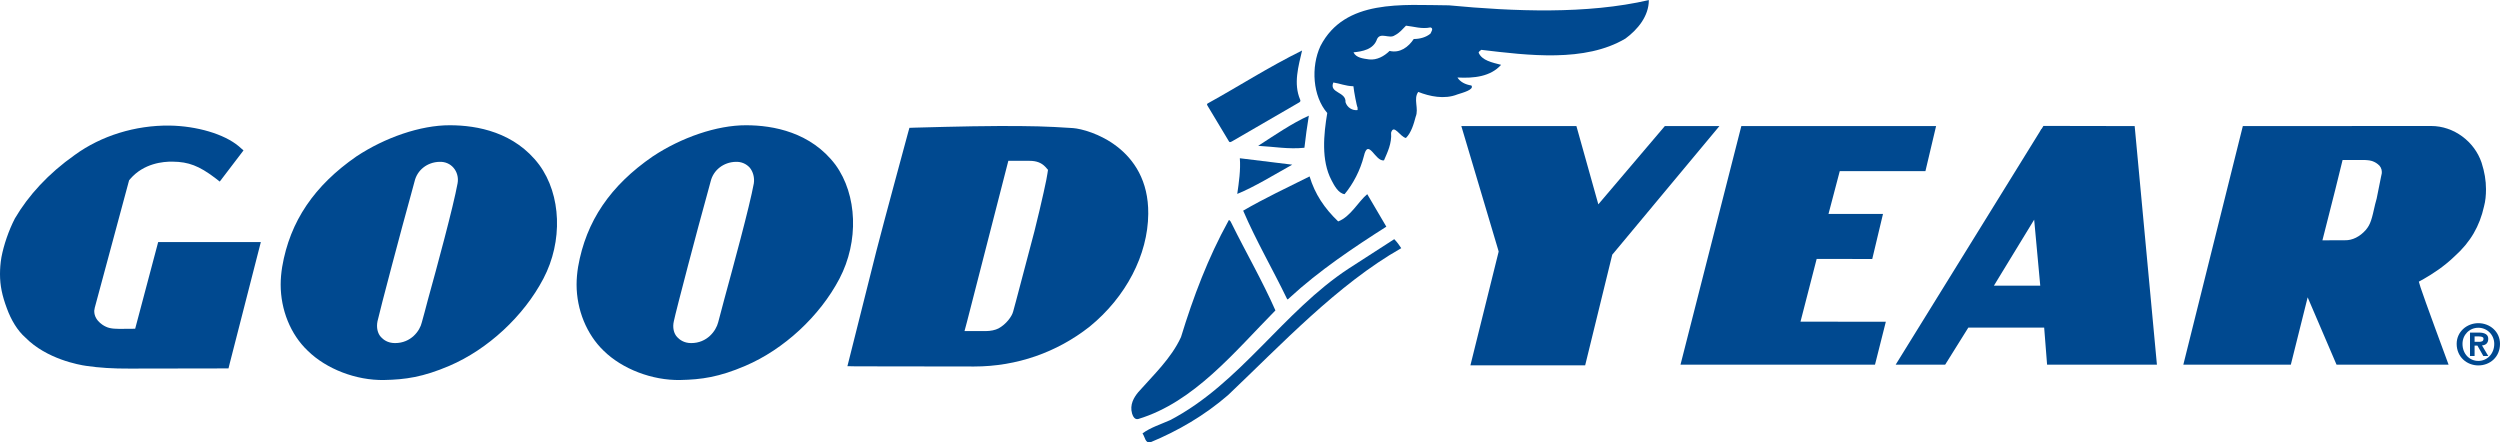
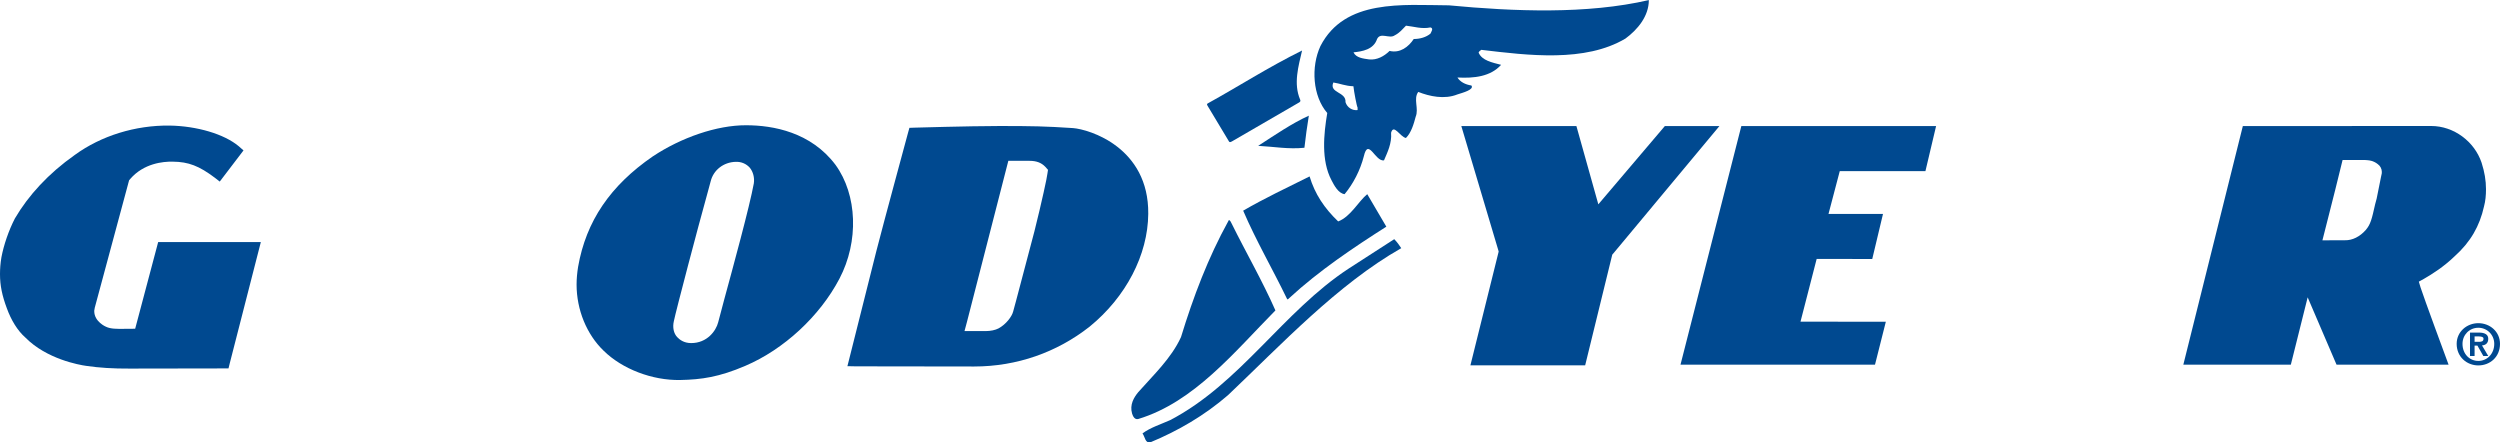
<svg xmlns="http://www.w3.org/2000/svg" version="1.1" id="Layer_1" x="0px" y="0px" viewBox="0 0 300 53.09" style="enable-background:new 0 0 300 53.09;" xml:space="preserve">
  <style type="text/css">
	.st0{fill:#004990;}
</style>
  <g>
    <path class="st0" d="M269.76,15.13h-0.62l-7.14,28.63c0,0,12.67,0,12.9,0c0-0.02,2.02-8.08,2.02-8.08l3.46,8.07   c0,0.01,0.03,0.01,0.03,0.01s13.2,0,13.42,0c-0.29-0.77-3.01-8.16-3.36-9.26l-0.21-0.7l0.63-0.35c0.96-0.55,2.37-1.44,3.67-2.7   c1.92-1.72,3-3.64,3.52-5.97c0.18-0.67,0.24-1.36,0.24-2.08c0-1.03-0.17-2.06-0.53-3.18c-0.86-2.55-3.34-4.4-6.04-4.4L269.76,15.13   z M278.97,27.74l1.26-4.97l0.88-3.57h0.69h1.99l0.28,0.02c0.34,0.03,0.76,0.08,1.27,0.48c0.3,0.21,0.48,0.57,0.48,0.93   c0,0.04-0.01,0.12-0.01,0.19l-0.09,0.42l-0.52,2.59l-0.18,0.67c-0.41,1.83-0.55,2.42-1.13,3.1c-0.69,0.79-1.61,1.26-2.5,1.23   c0.03,0-0.25,0-0.25,0l-2.45,0.01L278.97,27.74z" />
-     <path class="st0" d="M42.77,18.77L42.77,18.77c-5.03,3.49-7.97,7.75-8.91,13.26c-0.11,0.7-0.18,1.41-0.18,2.12   c0,3.01,1.17,5.97,3.25,7.94c2.23,2.19,5.8,3.57,9.16,3.51c2.56-0.05,4.67-0.35,7.83-1.7c4.59-1.96,8.92-5.94,11.29-10.47   c2.35-4.47,2.15-10.04-0.5-13.65c-2.93-3.91-7.42-4.75-10.73-4.75C50.47,15.02,46.2,16.5,42.77,18.77z M45.72,40.45L45.72,40.45   c-0.42-0.44-0.57-1.17-0.42-1.9c0.28-1.28,2.97-11.45,4-15.13l0.45-1.66c0.32-1.36,1.52-2.3,2.98-2.34   c0.68-0.03,1.29,0.24,1.69,0.71c0.42,0.48,0.62,1.18,0.49,1.87c-0.51,2.8-2.49,10.11-3.57,14l-0.38,1.44l-0.34,1.24   c-0.23,1.02-1.3,2.49-3.22,2.49C46.5,41.17,45.99,40.74,45.72,40.45z" />
    <path class="st0" d="M175.36,15.13c0.18,0.59,4.3,14.43,4.42,14.84l0.06,0.22l-3.39,13.65h13.77c0,0.01,3.2-13.07,3.2-13.07   l0.05-0.21l0.13-0.15l12.73-15.28h-6.55l-7.98,9.39c0,0-2.63-9.38-2.63-9.39C188.84,15.13,175.36,15.13,175.36,15.13L175.36,15.13z   " />
-     <path class="st0" d="M245.21,15.11L245.21,15.11L245.21,15.11l-0.22,0.37l-0.02-0.02c-0.06,0.12-0.13,0.25-0.2,0.35l-17.29,27.95   h5.94l2.78-4.45h9.1l0.35,4.45h13.18l-2.67-28.63L245.21,15.11L245.21,15.11z M240.11,32.9l3.99-6.54l0.73,7.92h-5.56L240.11,32.9z   " />
    <path class="st0" d="M208.96,15.13l-7.3,28.63c0.08,0,23.34,0,23.34,0l1.3-5.15l-10.24-0.01l1.94-7.53c0,0,6.66,0.01,6.67,0.01   l1.29-5.41c-0.01,0-6.54,0-6.54,0l1.35-5.13h10.28l1.28-5.41h-0.98H208.96z M224.4,31.08L224.4,31.08L224.4,31.08L224.4,31.08z" />
    <path class="st0" d="M78.33,18.77L78.33,18.77c-5.07,3.49-8,7.75-8.96,13.26c-0.11,0.7-0.18,1.41-0.18,2.12   c0,3.01,1.2,5.97,3.25,7.94c2.23,2.19,5.82,3.57,9.18,3.51c2.56-0.05,4.67-0.35,7.82-1.7c4.6-1.96,8.93-5.94,11.3-10.47   c2.34-4.47,2.14-10.04-0.48-13.65c-2.94-3.91-7.46-4.75-10.73-4.75C86.02,15.02,81.75,16.5,78.33,18.77z M81.26,40.45L81.26,40.45   c-0.42-0.44-0.57-1.17-0.4-1.9c0.26-1.28,2.94-11.45,3.97-15.13l0.45-1.66c0.33-1.36,1.55-2.3,3-2.34c0.68-0.03,1.28,0.24,1.7,0.71   c0.39,0.48,0.58,1.18,0.48,1.87c-0.51,2.8-2.51,10.11-3.57,14l-0.38,1.44l-0.33,1.24c-0.26,1.02-1.32,2.49-3.24,2.49   C82.05,41.17,81.53,40.74,81.26,40.45z" />
    <path class="st0" d="M8.98,18.59c-3.18,2.24-5.58,4.87-7.19,7.62c-0.74,1.43-1.34,3.18-1.62,4.67C0.05,31.58,0,32.25,0,32.9   c0,1.37,0.26,2.59,0.82,4.09c0.51,1.41,1.28,2.69,2.23,3.52c2.55,2.59,6.48,3.28,7.26,3.39c1.61,0.24,3.29,0.34,5.23,0.33   l11.88-0.02l0.14-0.57c0-0.01,3.74-14.59,3.74-14.59H18.98l-2.76,10.4l-1.3,0.01c-0.91,0.01-1.64,0.02-2.2-0.25   c-0.01,0-1.41-0.6-1.41-1.87v-0.06l0.06-0.35l4.12-15.29l0.15-0.18c1.61-1.85,3.91-2.09,5.1-2.06c1.89,0.02,3.15,0.51,5.04,1.93   l0.59,0.46l2.85-3.74l-0.57-0.5c-1.74-1.46-5.02-2.43-8.3-2.48C16.24,15.02,12.14,16.29,8.98,18.59z" />
    <path class="st0" d="M109.68,15.32h0.02l-0.57,0.02l-0.16,0.57c-0.46,1.73-2.8,10.3-3.8,14.19c0,0.01-3.48,13.84-3.48,13.84   l0.99,0.02l14.21,0.02c5.14,0,9.94-1.7,13.86-4.78c4.36-3.55,7-8.61,7.04-13.54c0.08-7.99-7.1-10.14-9.02-10.29   c-3.32-0.22-4.94-0.25-8.82-0.25C116.09,15.13,109.73,15.32,109.68,15.32z M116.04,38.61L121,19.3h2.55c0.81,0,1.41,0.22,1.88,0.71   c0.02,0.02,0.33,0.37,0.33,0.37l-0.07,0.46c-0.03,0.38-0.66,3.32-1.56,6.92l-2.19,8.29c0,0.01-0.36,1.33-0.36,1.33   c-0.15,0.6-0.85,1.54-1.76,2.03c-0.38,0.2-0.96,0.32-1.54,0.32h-2.54L116.04,38.61z M101.69,43.94" />
-     <path class="st0" d="M145,12.37c3.52-1.94,7.19-4.3,11.25-6.31c-0.43,1.87-1.06,3.97-0.23,5.9c0.07,0.2,0.01,0.22-0.1,0.32   l-8.09,4.69c-0.25,0.14-0.31,0.11-0.42-0.11l-2.51-4.18C144.78,12.49,144.86,12.44,145,12.37z" />
+     <path class="st0" d="M145,12.37c3.52-1.94,7.19-4.3,11.25-6.31c-0.43,1.87-1.06,3.97-0.23,5.9c0.07,0.2,0.01,0.22-0.1,0.32   l-8.09,4.69c-0.25,0.14-0.31,0.11-0.42-0.11l-2.51-4.18C144.78,12.49,144.86,12.44,145,12.37" />
    <path class="st0" d="M156.53,17.73c0.13-1.2,0.34-2.69,0.53-3.85c-2.09,0.95-4.09,2.34-6.08,3.62   C152.86,17.6,154.65,17.93,156.53,17.73z" />
-     <path class="st0" d="M155.07,19.76l-6.29-0.77c0.11,1.4-0.11,2.9-0.31,4.28C150.59,22.4,152.79,21.03,155.07,19.76z" />
    <path class="st0" d="M154.72,35.76c3.58-3.3,7.76-6.09,11.64-8.56l-2.29-3.9c-1.07,0.88-2,2.71-3.49,3.27   c-1.66-1.59-2.79-3.28-3.43-5.4c-2.73,1.36-5.46,2.65-7.97,4.11c1.56,3.63,3.55,7.04,5.21,10.48   C154.49,35.97,154.49,36,154.72,35.76z" />
    <path class="st0" d="M147.81,26.85c1.69,3.42,3.68,6.86,5.24,10.4c-4.95,5.02-9.78,11.01-16.46,13.03   c-0.43,0.11-0.64-0.33-0.74-0.65c-0.31-1.07,0.22-1.94,0.74-2.57c1.79-2.03,3.96-4.05,5.13-6.61c1.48-4.84,3.26-9.54,5.68-13.92   C147.46,26.31,147.62,26.41,147.81,26.85z" />
    <path class="st0" d="M161.84,32.23c-7.85,5.14-13.01,13.79-21.41,18.18c-1.14,0.51-2.4,0.9-3.33,1.6c0.31,0.42,0.31,1.19,0.94,1.07   c3.33-1.38,6.5-3.22,9.33-5.67c6.42-6.09,13.12-13.27,20.78-17.63c-0.2-0.32-0.51-0.74-0.84-1.08L161.84,32.23z" />
    <path class="st0" d="M174.89,11.33c0.65-0.21,2.04-0.57,1.68-1.07c-0.73-0.11-1.35-0.43-1.68-0.96c2,0.11,3.98-0.11,5.24-1.52   c-1.06-0.28-2.3-0.51-2.7-1.47c0.1-0.22,0.22-0.22,0.32-0.33c5.64,0.67,12.45,1.53,17.3-1.35c1.47-1.08,2.81-2.69,2.81-4.62   c-7.44,1.72-16.16,1.37-23.99,0.63c-5.57-0.03-12.49-0.79-15.42,4.89c-1.15,2.49-0.94,6,0.82,8.03c-0.43,2.57-0.74,5.68,0.5,8.05   c0.32,0.62,0.82,1.59,1.58,1.69c1.05-1.26,1.88-2.88,2.31-4.55c0.53-2.29,1.37,0.7,2.42,0.49c0.41-0.96,0.95-2.02,0.85-3.31   c0.31-1.12,1.08,0.49,1.78,0.63c0.64-0.63,0.95-1.71,1.17-2.55c0.41-0.97-0.31-2.14,0.31-2.98   C171.53,11.56,173.32,11.96,174.89,11.33z M162.91,13.21c-0.62,0.08-1.25-0.3-1.45-0.95c0.1-1.27-2-1.07-1.46-2.36   c0.82,0.12,1.46,0.43,2.41,0.45c0.07,0.67,0.4,2.4,0.5,2.56V13.21z M169.65,4.68c-0.63,0.95-1.64,1.73-2.9,1.43   c-0.64,0.63-1.51,1.12-2.45,1.02c-0.74-0.1-1.58-0.2-1.88-0.85c1.05-0.11,2.4-0.32,2.83-1.6c0.41-0.85,1.48,0.01,2.1-0.43   c0.63-0.32,0.94-0.74,1.37-1.17c0.94,0.1,1.89,0.43,2.93,0.21c0.42,0.1,0.1,0.53,0,0.75C171.13,4.47,170.39,4.68,169.65,4.68z" />
    <g>
      <path class="st0" d="M297.4,38.78c1.39,0,2.6,1.02,2.6,2.48c0,1.59-1.21,2.59-2.6,2.59c-1.37,0-2.6-1.01-2.6-2.59    C294.8,39.8,296.03,38.78,297.4,38.78z M297.4,43.31c1.06,0,1.91-0.85,1.91-2.05c0-1.08-0.85-1.93-1.91-1.93    c-1.07,0-1.9,0.85-1.9,1.93C295.5,42.46,296.33,43.31,297.4,43.31z M296.4,39.91h1.07c0.71,0,1.12,0.24,1.12,0.74    c0,0.55-0.33,0.77-0.75,0.8l0.75,1.27H298l-0.71-1.25h-0.34v1.25h-0.55V39.91z M296.95,41.02h0.5c0.33,0,0.57-0.04,0.57-0.39    c0-0.22-0.34-0.26-0.59-0.26h-0.48V41.02z" />
    </g>
  </g>
</svg>